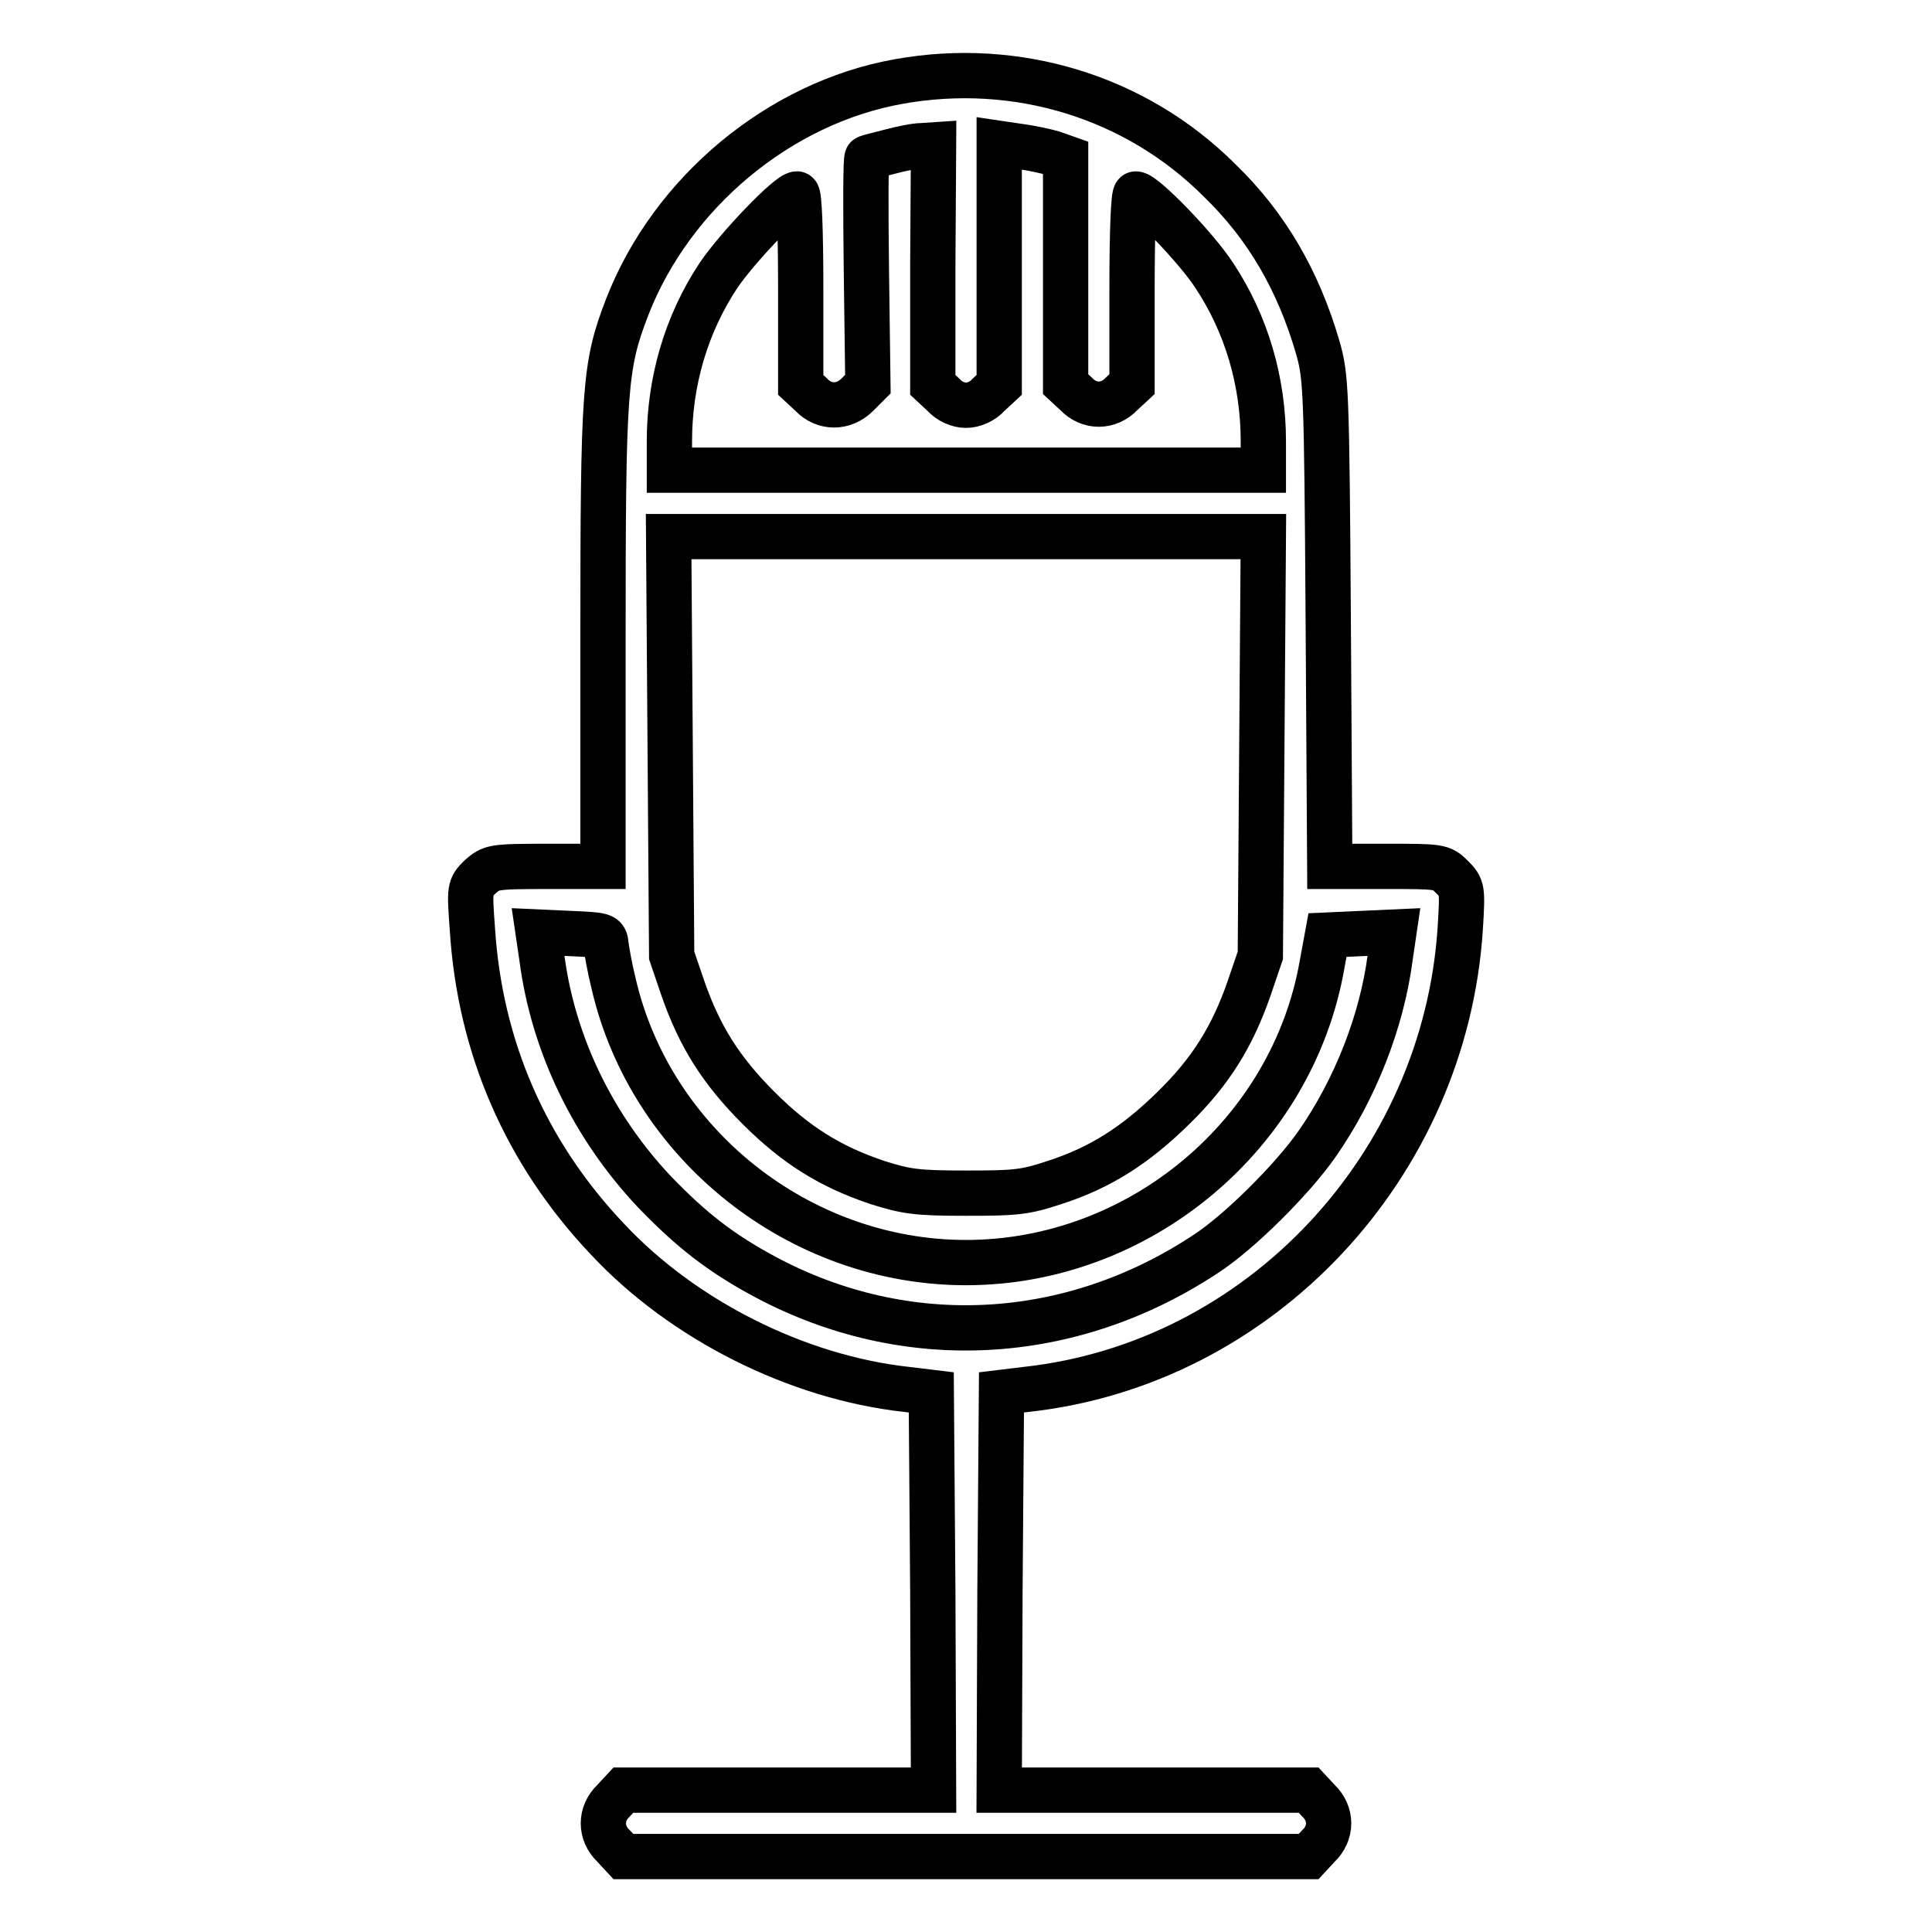
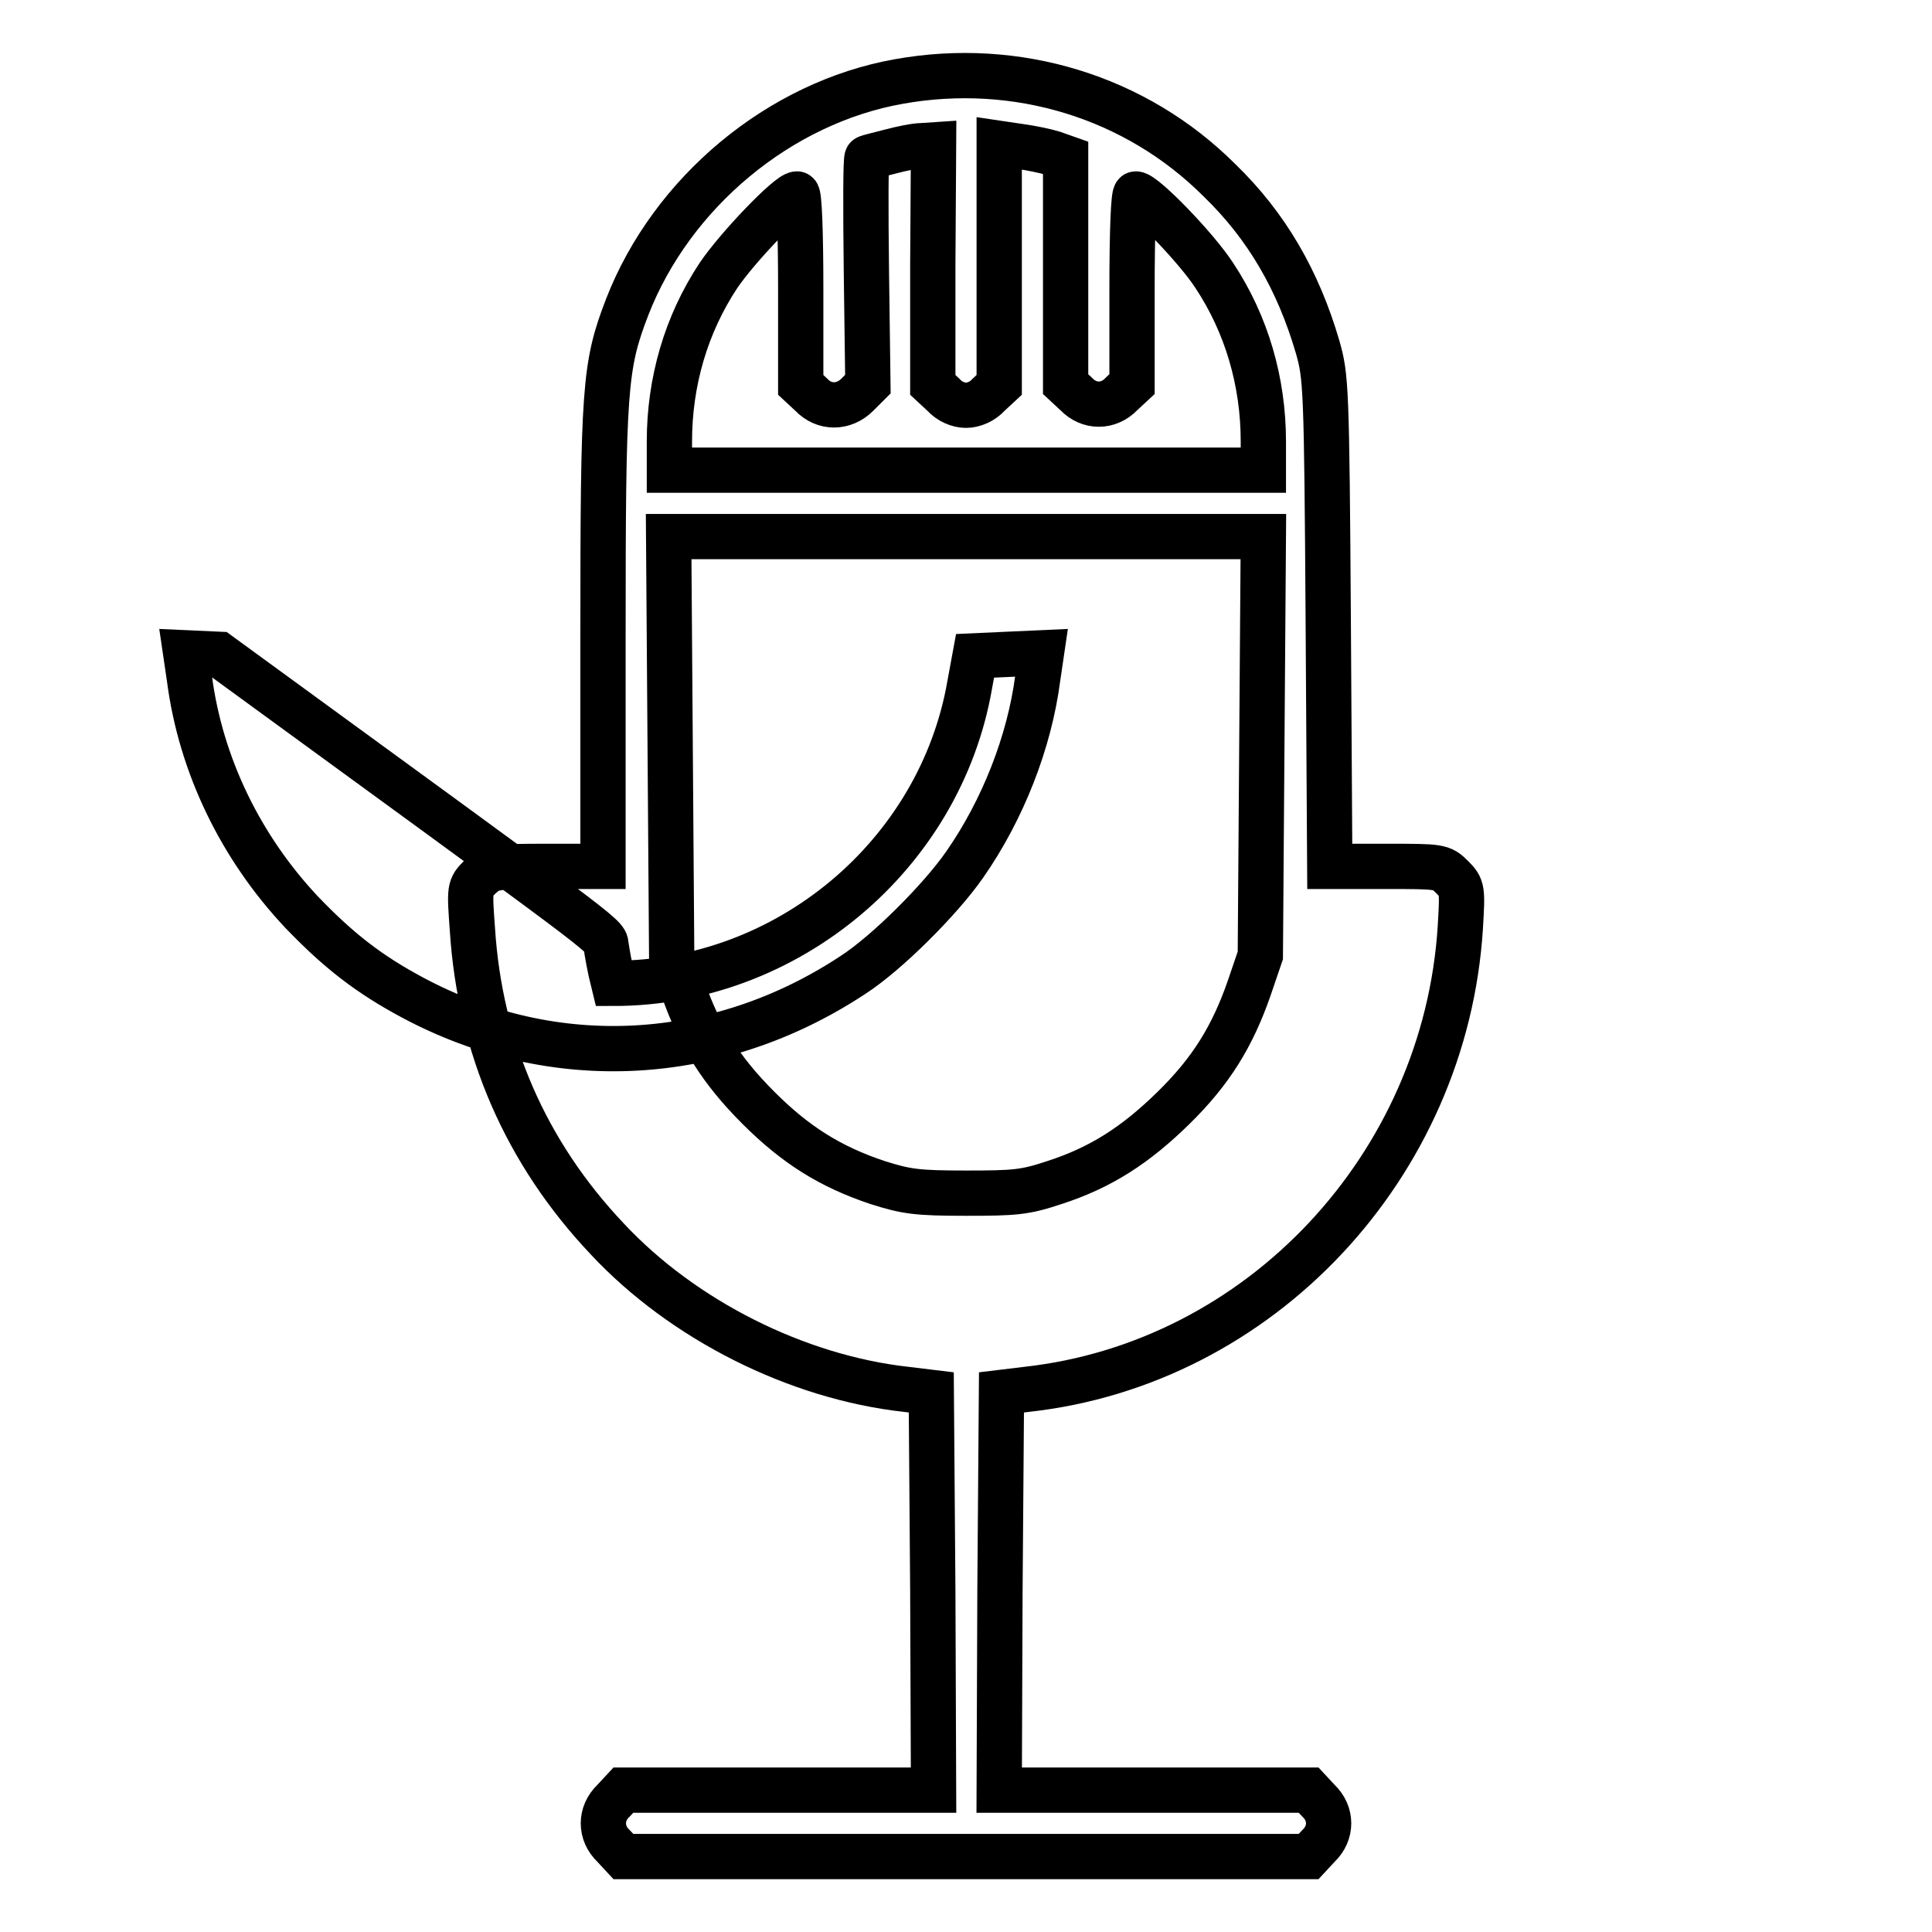
<svg xmlns="http://www.w3.org/2000/svg" version="1.1" x="0px" y="0px" viewBox="0 0 256 256" enable-background="new 0 0 256 256" xml:space="preserve">
  <g>
    <g>
      <g>
-         <path stroke-width="6" fill-opacity="0" stroke="#000000" d="M119.1,10.8c-15.8,2.8-30.1,14.7-36,29.9c-3,7.8-3.2,10.7-3.2,43.8v30.3h-7.4c-7.3,0-7.4,0.1-8.9,1.4c-1.4,1.4-1.4,1.5-1,7c1,15.5,7,29.5,17.9,41c10,10.7,25.1,18.3,39.6,19.9l3.3,0.4l0.2,26.3l0.1,26.4h-20.5H82.6l-1.3,1.4c-1.8,1.7-1.8,4.3,0,6l1.3,1.4H128h45.4l1.3-1.4c1.8-1.7,1.8-4.3,0-6l-1.3-1.4h-20.5h-20.5l0.1-26.4l0.2-26.3l3.3-0.4c31-3.4,55.5-29.6,57.5-61.2c0.3-5.1,0.3-5.3-1.1-6.7c-1.4-1.4-1.6-1.4-8.8-1.4h-7.4L176,82.4c-0.2-31.3-0.3-32.5-1.4-36.4c-2.6-8.9-6.8-16.1-13-22.1C150.5,12.8,134.7,8,119.1,10.8z M123.6,35.1V51l1.4,1.3c0.8,0.9,2,1.4,3,1.4c1,0,2.2-0.5,3-1.4l1.4-1.3V35v-16l2.7,0.4c1.5,0.2,3.4,0.6,4.4,0.9l1.7,0.6v15v15l1.4,1.3c1.7,1.8,4.3,1.8,6,0l1.4-1.3V38.3c0-7.7,0.2-12.6,0.5-12.6c1.1,0,8,7.1,10.4,10.8c4.3,6.5,6.5,14.1,6.5,22v3.8H128H88.7v-3.8c0-7.9,2.2-15.5,6.5-22c2.5-3.7,9.3-10.8,10.4-10.8c0.3,0,0.5,4.9,0.5,12.6V51l1.4,1.3c1.7,1.8,4.3,1.8,6.1,0l1.4-1.4l-0.2-15c-0.1-8.3-0.1-15,0.1-15c0.2-0.1,1.5-0.4,3-0.8c1.5-0.4,3.4-0.8,4.3-0.8l1.5-0.1L123.6,35.1L123.6,35.1z M167.2,98.8l-0.2,27.8l-1.5,4.4c-2.2,6.3-5,10.9-10,15.8s-9.6,7.9-15.8,9.9c-3.9,1.3-5.2,1.4-11.7,1.4c-6.5,0-7.9-0.2-11.7-1.4c-6.3-2.1-10.9-5-15.8-9.9c-5-5-7.8-9.5-10-15.8l-1.5-4.4l-0.2-27.8l-0.2-27.7H128h39.4L167.2,98.8z M80.3,125.2c0.1,0.8,0.5,3.1,1,5.1c4.9,21.3,24.6,37,46.7,37c23,0,43.3-17,47.2-39.6l0.7-3.8l4.4-0.2l4.4-0.2l-0.5,3.4c-1.1,8.4-4.6,17.4-9.7,24.7c-3.2,4.6-10.3,11.7-14.8,14.6c-17.9,11.8-39.6,13-58.3,3c-5.8-3.1-9.8-6.2-14.7-11.3c-8.1-8.6-13.4-19.5-14.9-31l-0.5-3.4l4.4,0.2C80,123.9,80.2,123.9,80.3,125.2z" />
+         <path stroke-width="6" fill-opacity="0" stroke="#000000" d="M119.1,10.8c-15.8,2.8-30.1,14.7-36,29.9c-3,7.8-3.2,10.7-3.2,43.8v30.3h-7.4c-7.3,0-7.4,0.1-8.9,1.4c-1.4,1.4-1.4,1.5-1,7c1,15.5,7,29.5,17.9,41c10,10.7,25.1,18.3,39.6,19.9l3.3,0.4l0.2,26.3l0.1,26.4h-20.5H82.6l-1.3,1.4c-1.8,1.7-1.8,4.3,0,6l1.3,1.4H128h45.4l1.3-1.4c1.8-1.7,1.8-4.3,0-6l-1.3-1.4h-20.5h-20.5l0.1-26.4l0.2-26.3l3.3-0.4c31-3.4,55.5-29.6,57.5-61.2c0.3-5.1,0.3-5.3-1.1-6.7c-1.4-1.4-1.6-1.4-8.8-1.4h-7.4L176,82.4c-0.2-31.3-0.3-32.5-1.4-36.4c-2.6-8.9-6.8-16.1-13-22.1C150.5,12.8,134.7,8,119.1,10.8z M123.6,35.1V51l1.4,1.3c0.8,0.9,2,1.4,3,1.4c1,0,2.2-0.5,3-1.4l1.4-1.3V35v-16l2.7,0.4c1.5,0.2,3.4,0.6,4.4,0.9l1.7,0.6v15v15l1.4,1.3c1.7,1.8,4.3,1.8,6,0l1.4-1.3V38.3c0-7.7,0.2-12.6,0.5-12.6c1.1,0,8,7.1,10.4,10.8c4.3,6.5,6.5,14.1,6.5,22v3.8H128H88.7v-3.8c0-7.9,2.2-15.5,6.5-22c2.5-3.7,9.3-10.8,10.4-10.8c0.3,0,0.5,4.9,0.5,12.6V51l1.4,1.3c1.7,1.8,4.3,1.8,6.1,0l1.4-1.4l-0.2-15c-0.1-8.3-0.1-15,0.1-15c0.2-0.1,1.5-0.4,3-0.8c1.5-0.4,3.4-0.8,4.3-0.8l1.5-0.1L123.6,35.1L123.6,35.1z M167.2,98.8l-0.2,27.8l-1.5,4.4c-2.2,6.3-5,10.9-10,15.8s-9.6,7.9-15.8,9.9c-3.9,1.3-5.2,1.4-11.7,1.4c-6.5,0-7.9-0.2-11.7-1.4c-6.3-2.1-10.9-5-15.8-9.9c-5-5-7.8-9.5-10-15.8l-1.5-4.4l-0.2-27.8l-0.2-27.7H128h39.4L167.2,98.8z M80.3,125.2c0.1,0.8,0.5,3.1,1,5.1c23,0,43.3-17,47.2-39.6l0.7-3.8l4.4-0.2l4.4-0.2l-0.5,3.4c-1.1,8.4-4.6,17.4-9.7,24.7c-3.2,4.6-10.3,11.7-14.8,14.6c-17.9,11.8-39.6,13-58.3,3c-5.8-3.1-9.8-6.2-14.7-11.3c-8.1-8.6-13.4-19.5-14.9-31l-0.5-3.4l4.4,0.2C80,123.9,80.2,123.9,80.3,125.2z" />
      </g>
    </g>
  </g>
</svg>